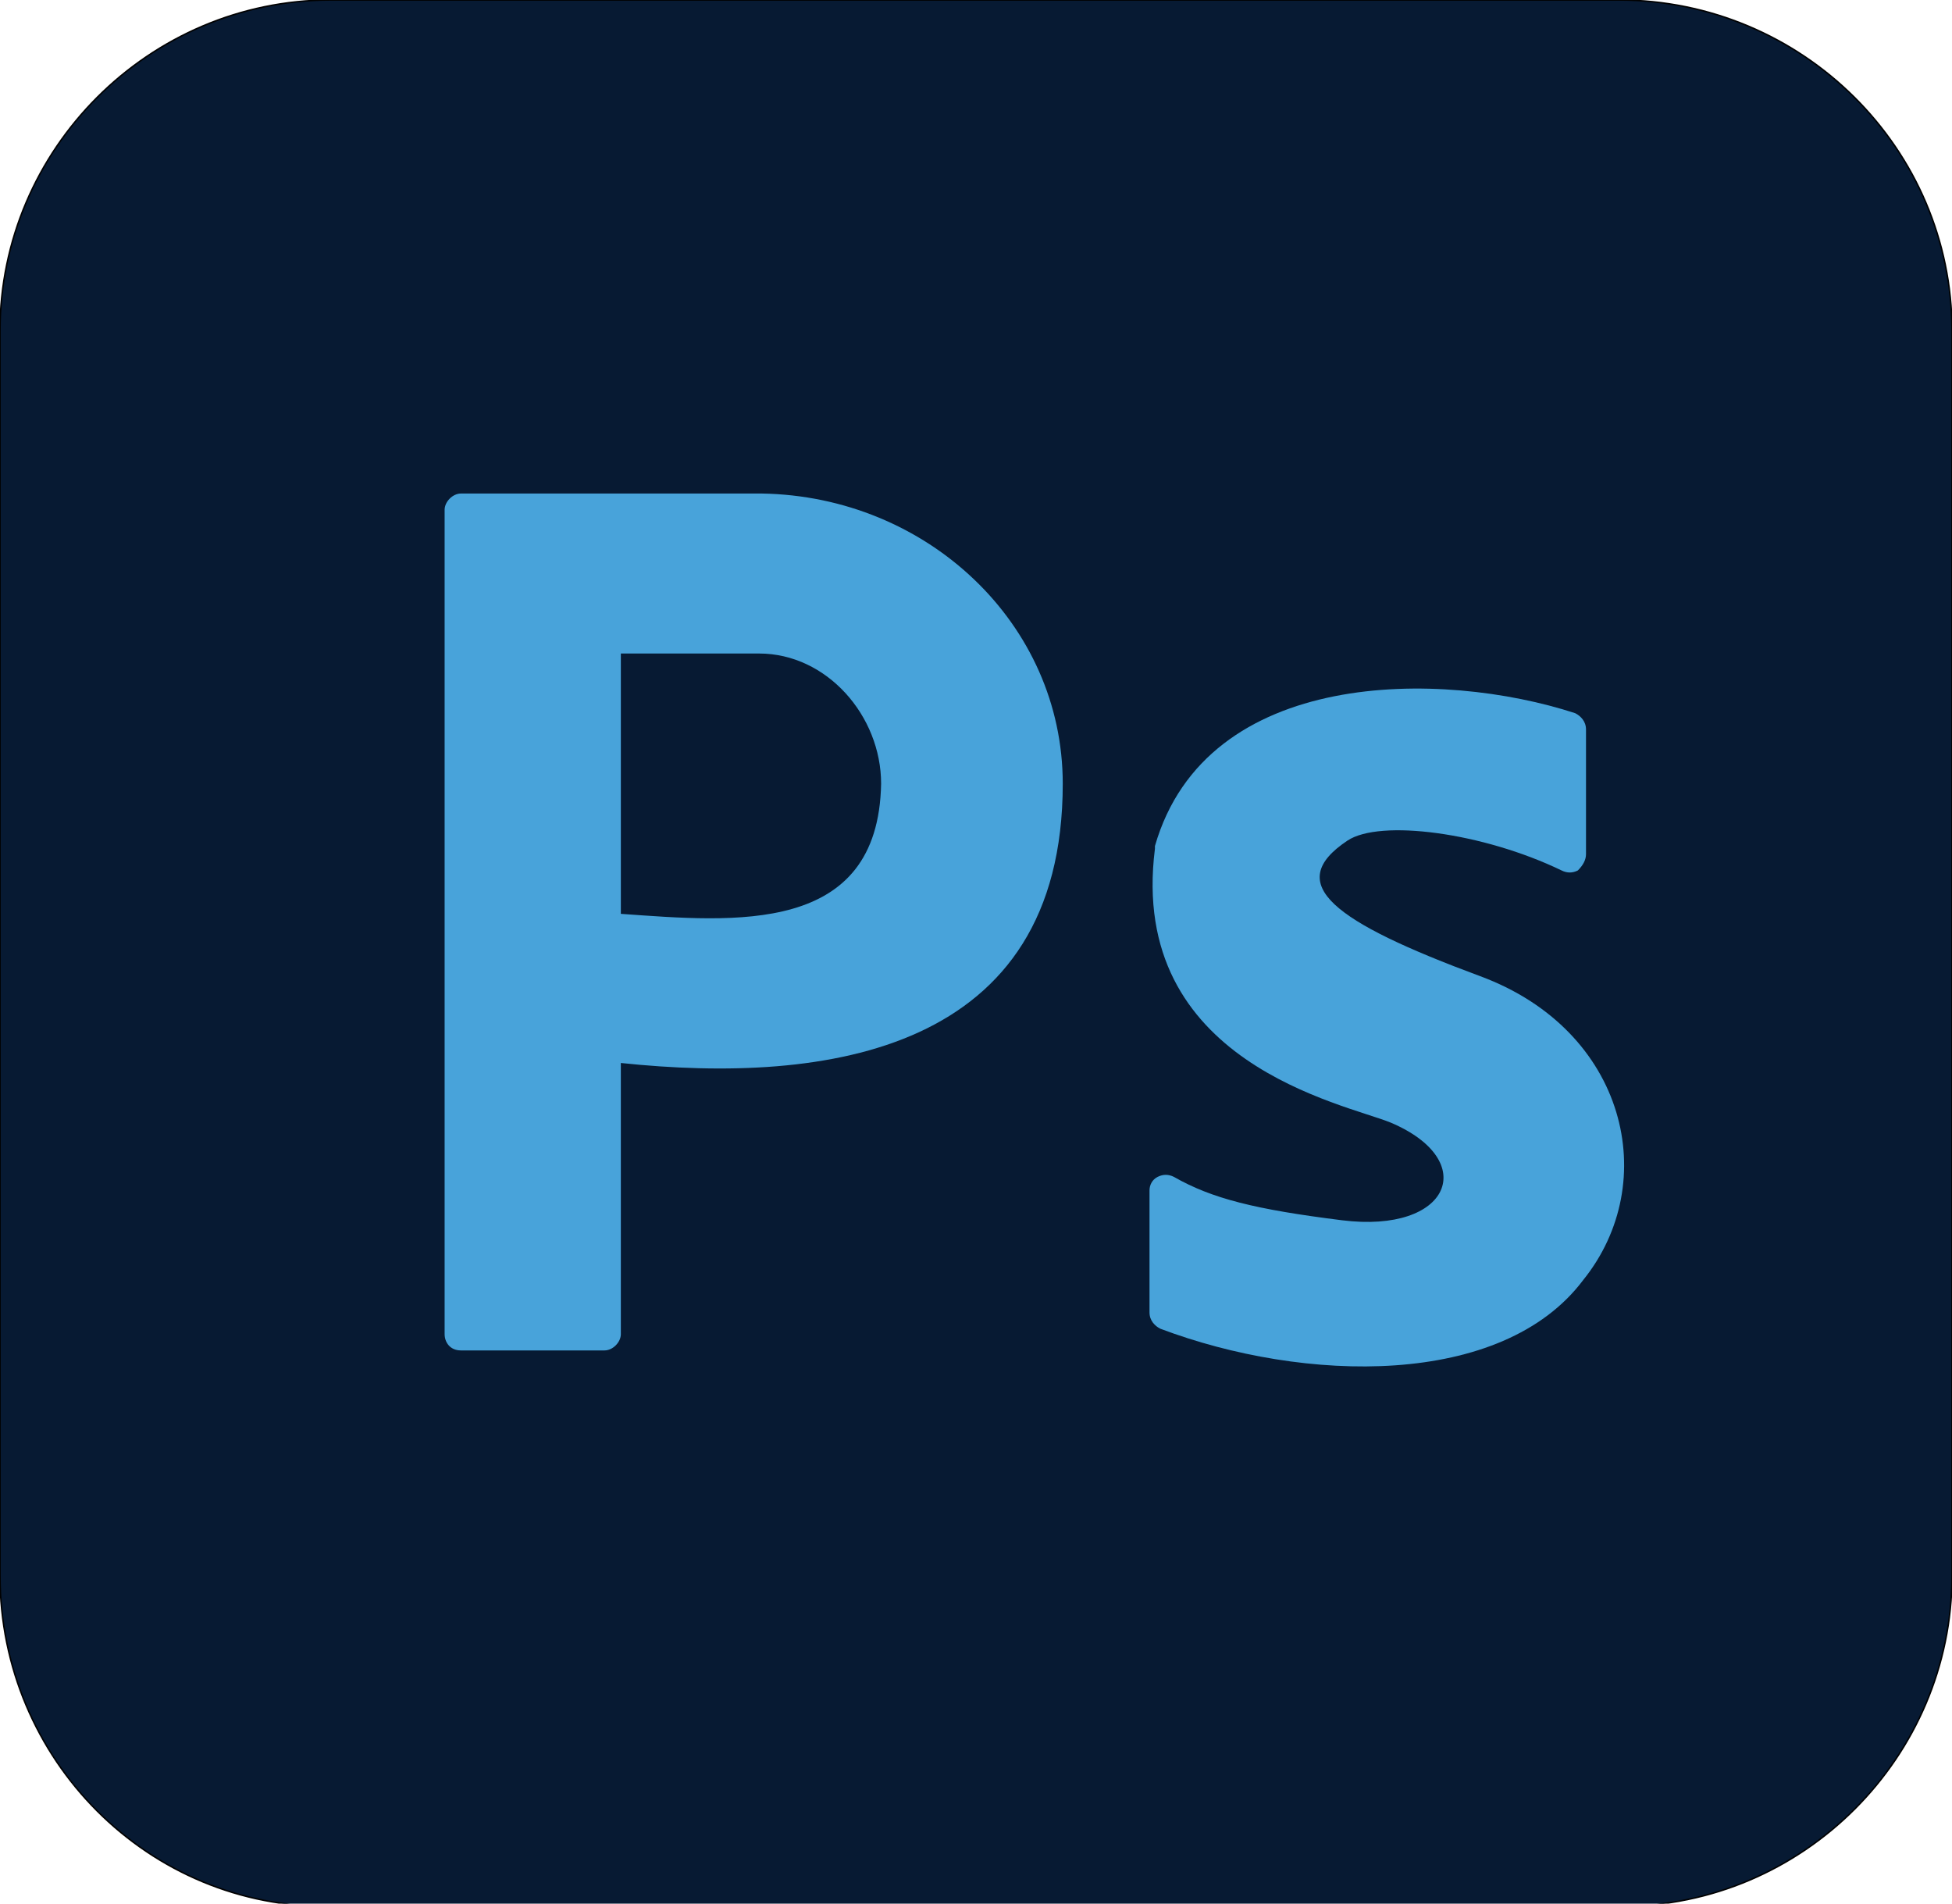
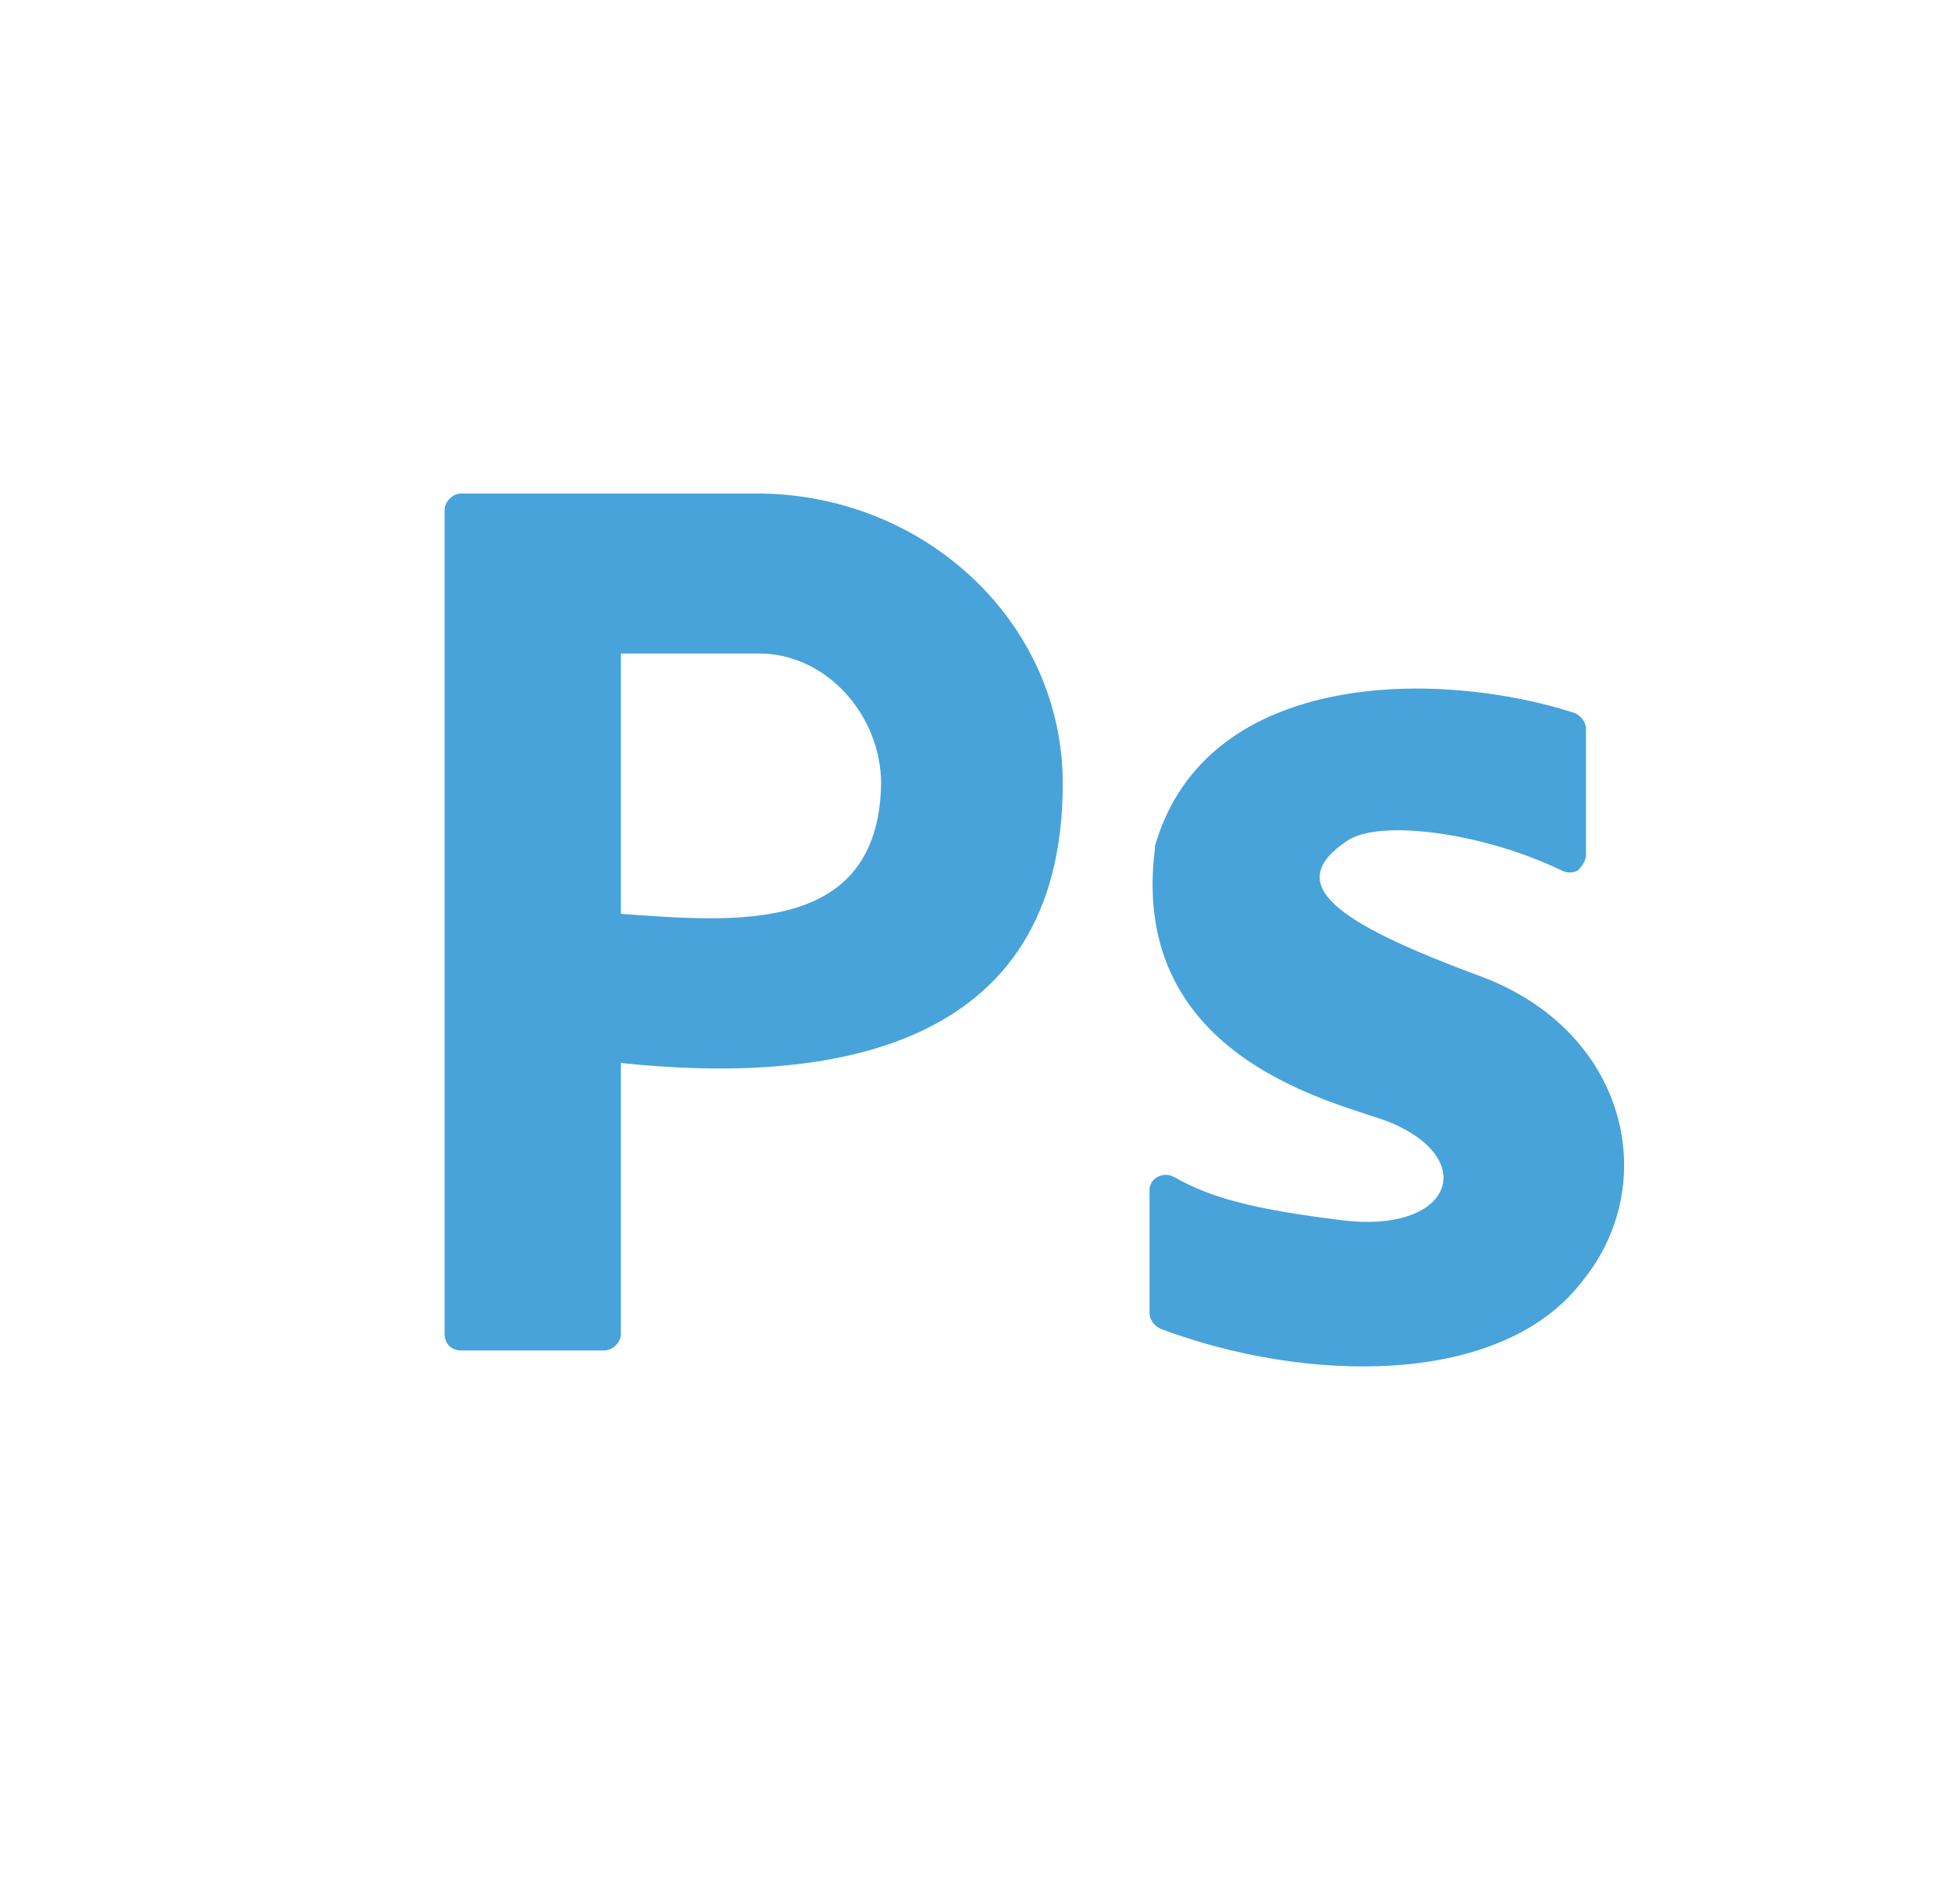
<svg xmlns="http://www.w3.org/2000/svg" version="1.1" id="Layer_1" x="0px" y="0px" width="72px" height="70.2px" viewBox="0 0 72 70.2" style="enable-background:new 0 0 72 70.2;" xml:space="preserve">
  <style type="text/css">
	
		.st0{fill-rule:evenodd;clip-rule:evenodd;fill:#071A33;stroke:#010101;stroke-width:5.432552e-02;stroke-linecap:round;stroke-linejoin:round;stroke-miterlimit:22.926;}
	.st1{fill-rule:evenodd;clip-rule:evenodd;fill:#48A3DA;}
</style>
  <g>
-     <path class="st0" d="M12.2,0h47.5C66.5,0,72,5.5,72,12.2v45.9c0,6.7-5.5,12.2-12.2,12.2H12.2C5.5,70.4,0,64.9,0,58.1V12.2   C0,5.5,5.5,0,12.2,0L12.2,0z" />
    <path class="st1" d="M17,49.8h5.3c0.3,0,0.6-0.3,0.6-0.6v-10c7.6,0.8,16.3-0.4,16.3-10.3c0-5.9-5-10.6-11.1-10.7v0H17   c-0.3,0-0.6,0.3-0.6,0.6c0,10.1,0,20.3,0,30.4C16.4,49.5,16.6,49.8,17,49.8L17,49.8z M22.9,33.7v-9.6H28c2.5,0,4.5,2.3,4.5,4.8   C32.4,34.5,27.1,34,22.9,33.7L22.9,33.7z" />
    <path class="st1" d="M58.5,31.5l0-4.6c0-0.3-0.2-0.5-0.4-0.6c-4.9-1.6-13.6-1.7-15.5,4.9c0,0,0,0.1,0,0.1c-1,7.9,7,9.4,8.7,10.1   c3.3,1.4,2.2,4.1-1.8,3.6c-3.2-0.4-4.8-0.8-6.2-1.6c-0.2-0.1-0.4-0.1-0.6,0c-0.2,0.1-0.3,0.3-0.3,0.5v4.5c0,0.3,0.2,0.5,0.4,0.6   c5.3,2,12.6,2.2,15.6-1.8c0,0,0,0,0,0c2.9-3.6,1.6-9.2-3.8-11.2c-5.4-2-7.3-3.4-4.9-5c1.2-0.8,5-0.3,7.9,1.1c0.2,0.1,0.4,0.1,0.6,0   C58.4,31.9,58.5,31.7,58.5,31.5L58.5,31.5z" />
  </g>
</svg>